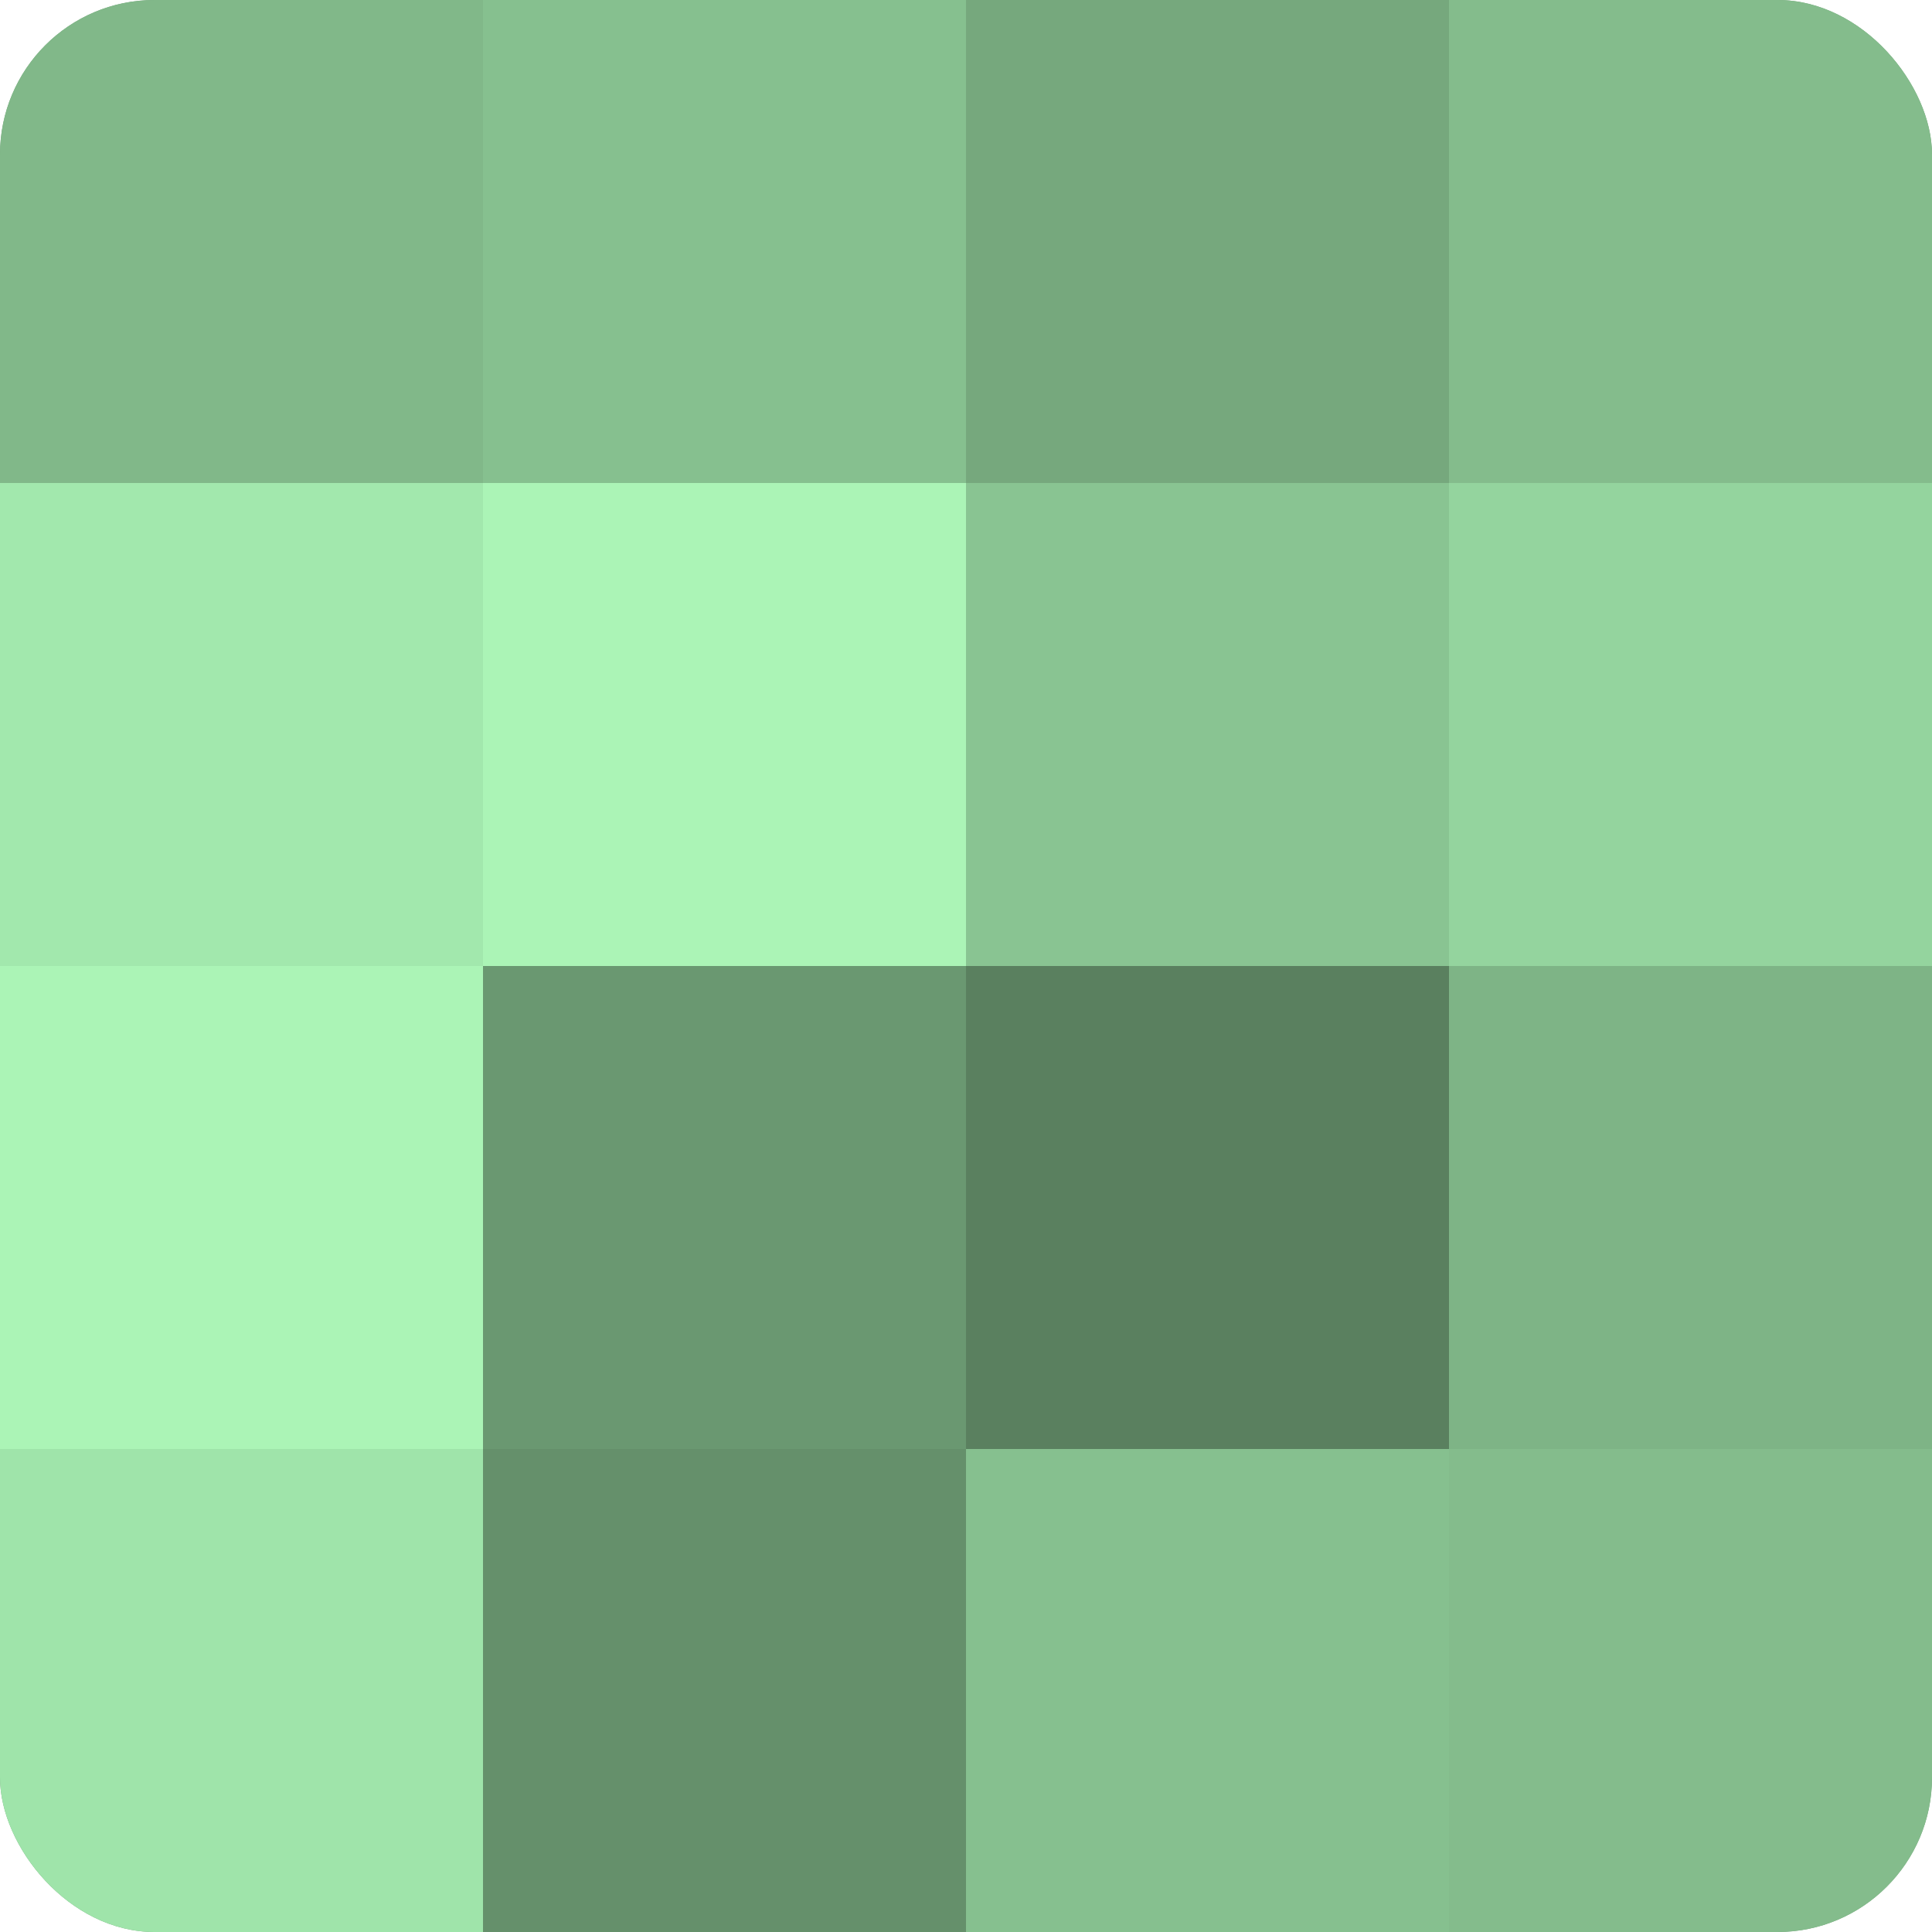
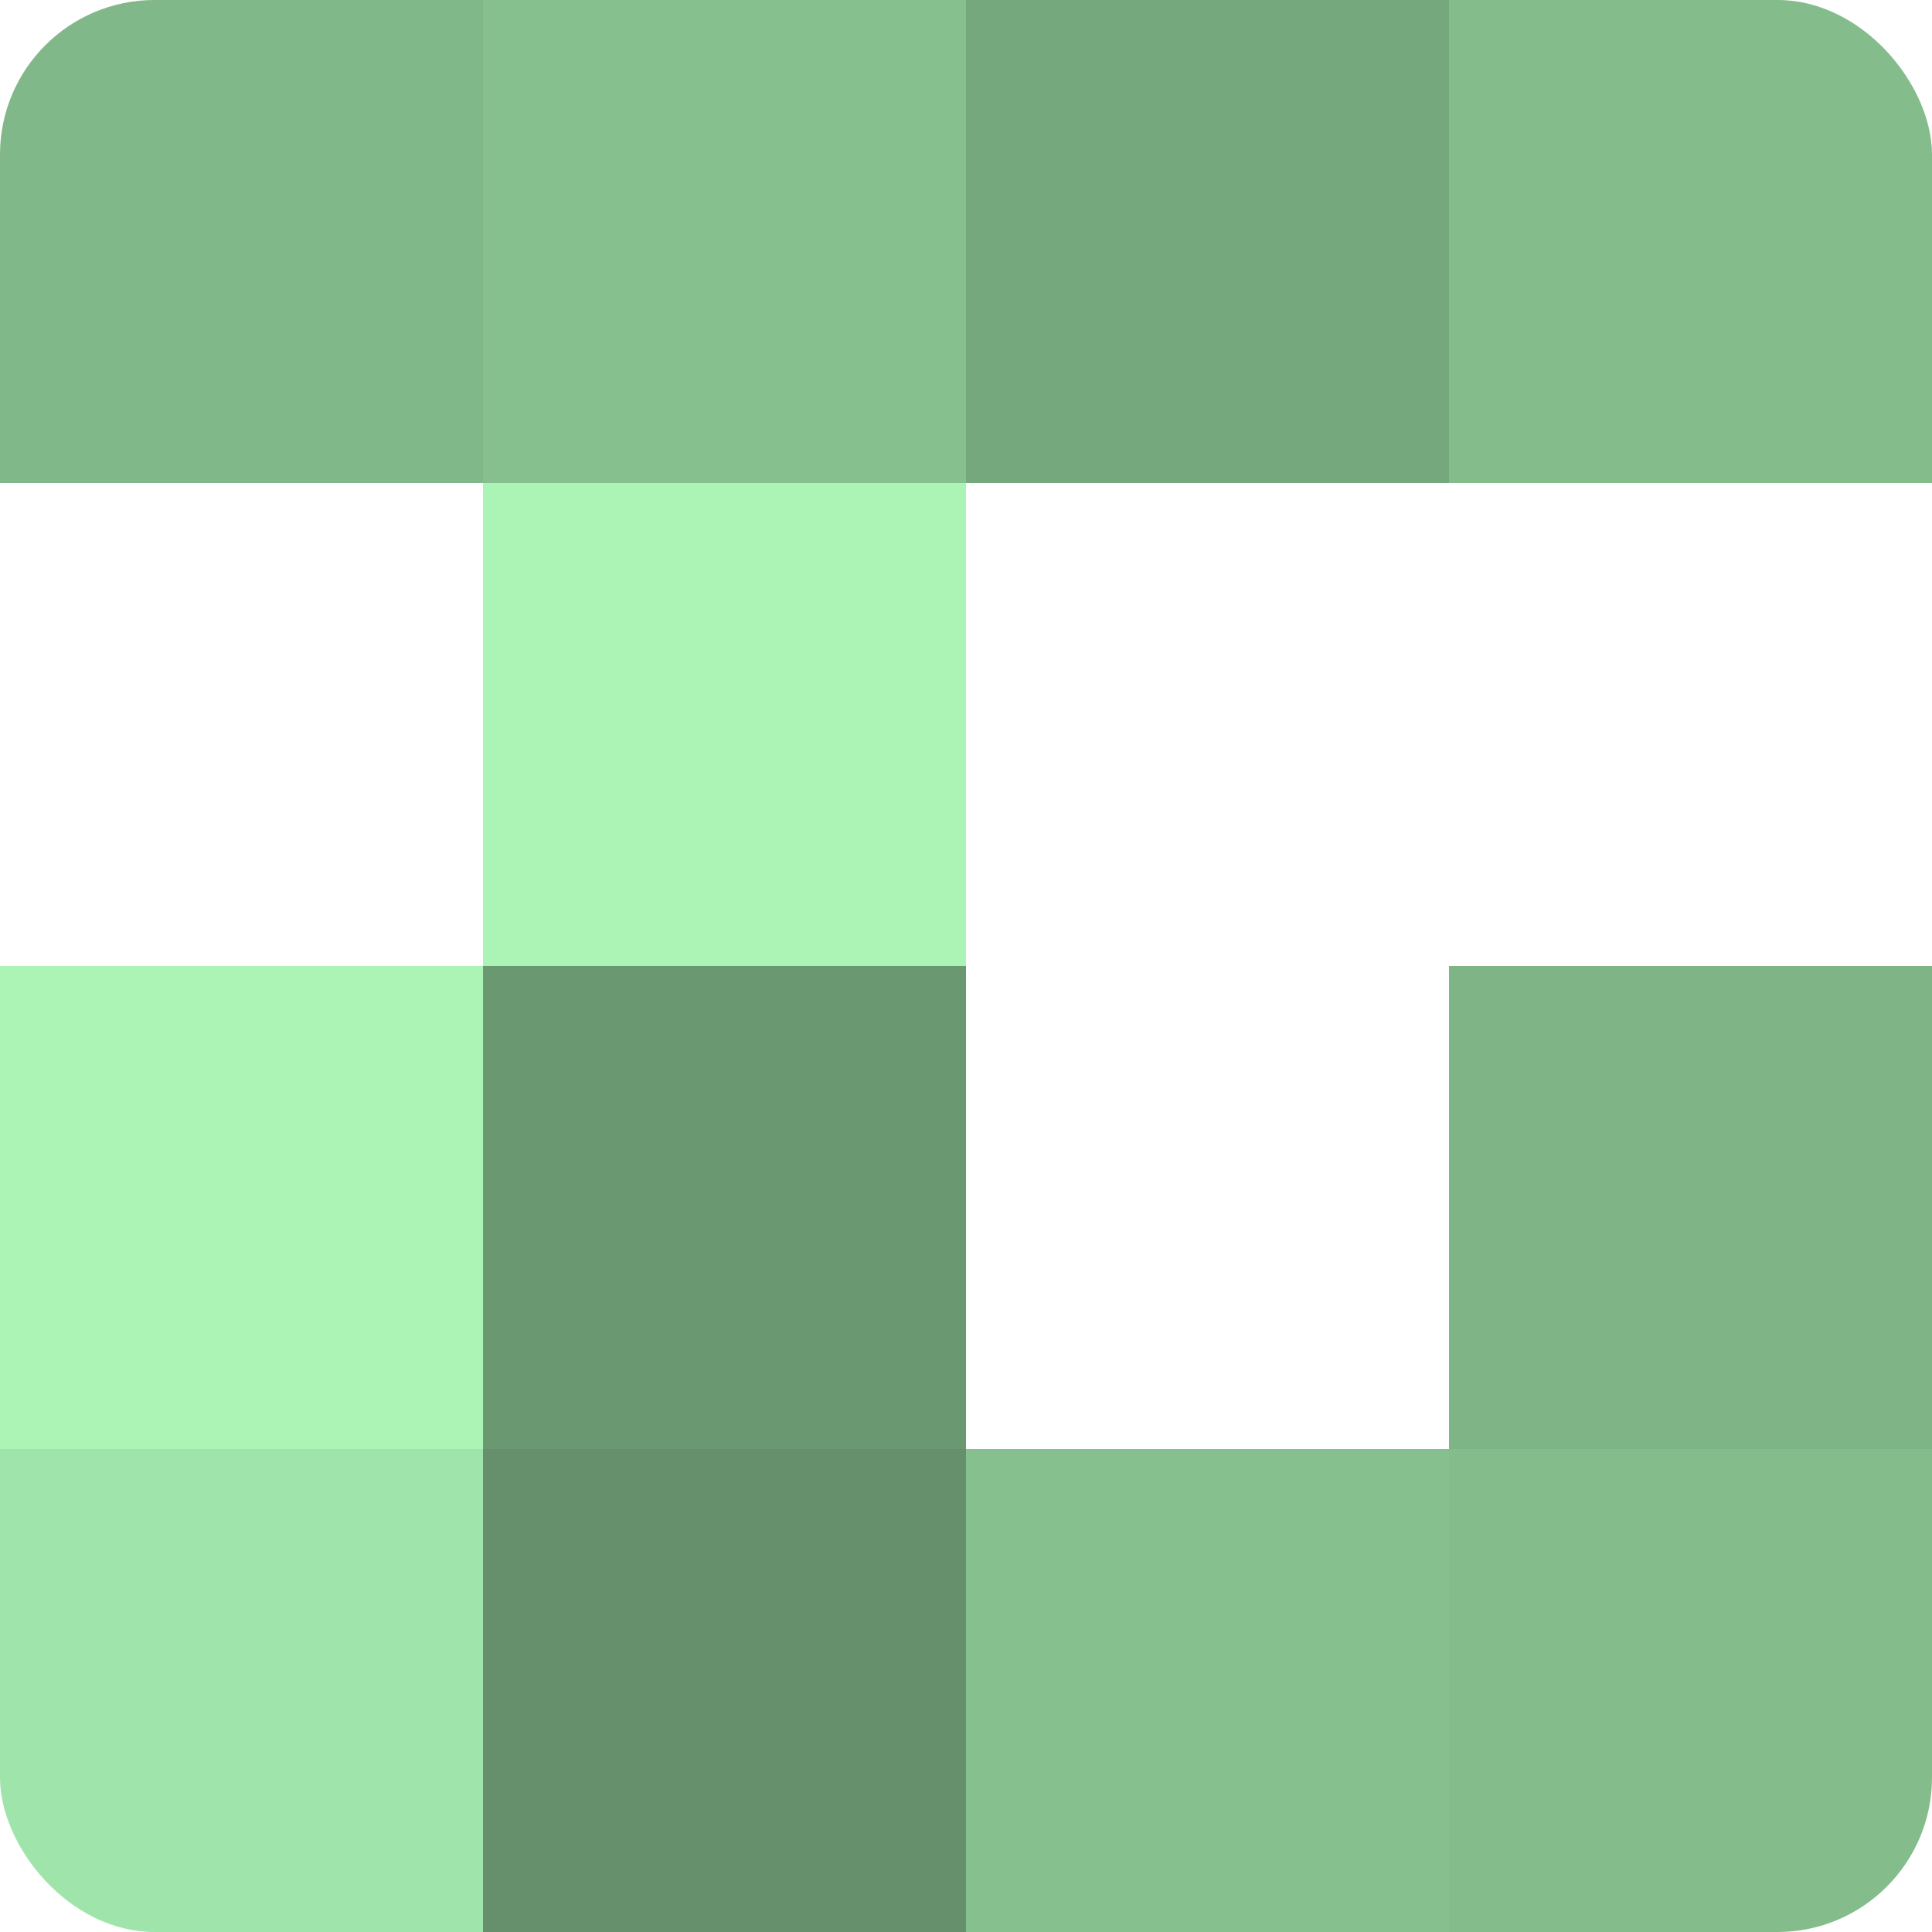
<svg xmlns="http://www.w3.org/2000/svg" width="80" height="80" viewBox="0 0 100 100" preserveAspectRatio="xMidYMid meet">
  <defs>
    <clipPath id="c" width="100" height="100">
      <rect width="100" height="100" rx="8" ry="8" />
    </clipPath>
  </defs>
  <g clip-path="url(#c)">
-     <rect width="100" height="100" fill="#70a077" />
    <rect width="25" height="25" fill="#81b889" />
-     <rect y="25" width="25" height="25" fill="#a2e8ad" />
    <rect y="50" width="25" height="25" fill="#abf4b6" />
    <rect y="75" width="25" height="25" fill="#9fe4aa" />
    <rect x="25" width="25" height="25" fill="#86c08f" />
    <rect x="25" y="25" width="25" height="25" fill="#abf4b6" />
    <rect x="25" y="50" width="25" height="25" fill="#6a9871" />
    <rect x="25" y="75" width="25" height="25" fill="#65906b" />
    <rect x="50" width="25" height="25" fill="#76a87d" />
-     <rect x="50" y="25" width="25" height="25" fill="#89c492" />
-     <rect x="50" y="50" width="25" height="25" fill="#5a805f" />
    <rect x="50" y="75" width="25" height="25" fill="#86c08f" />
    <rect x="75" width="25" height="25" fill="#84bc8c" />
-     <rect x="75" y="25" width="25" height="25" fill="#94d49e" />
    <rect x="75" y="50" width="25" height="25" fill="#7eb486" />
    <rect x="75" y="75" width="25" height="25" fill="#84bc8c" />
  </g>
</svg>